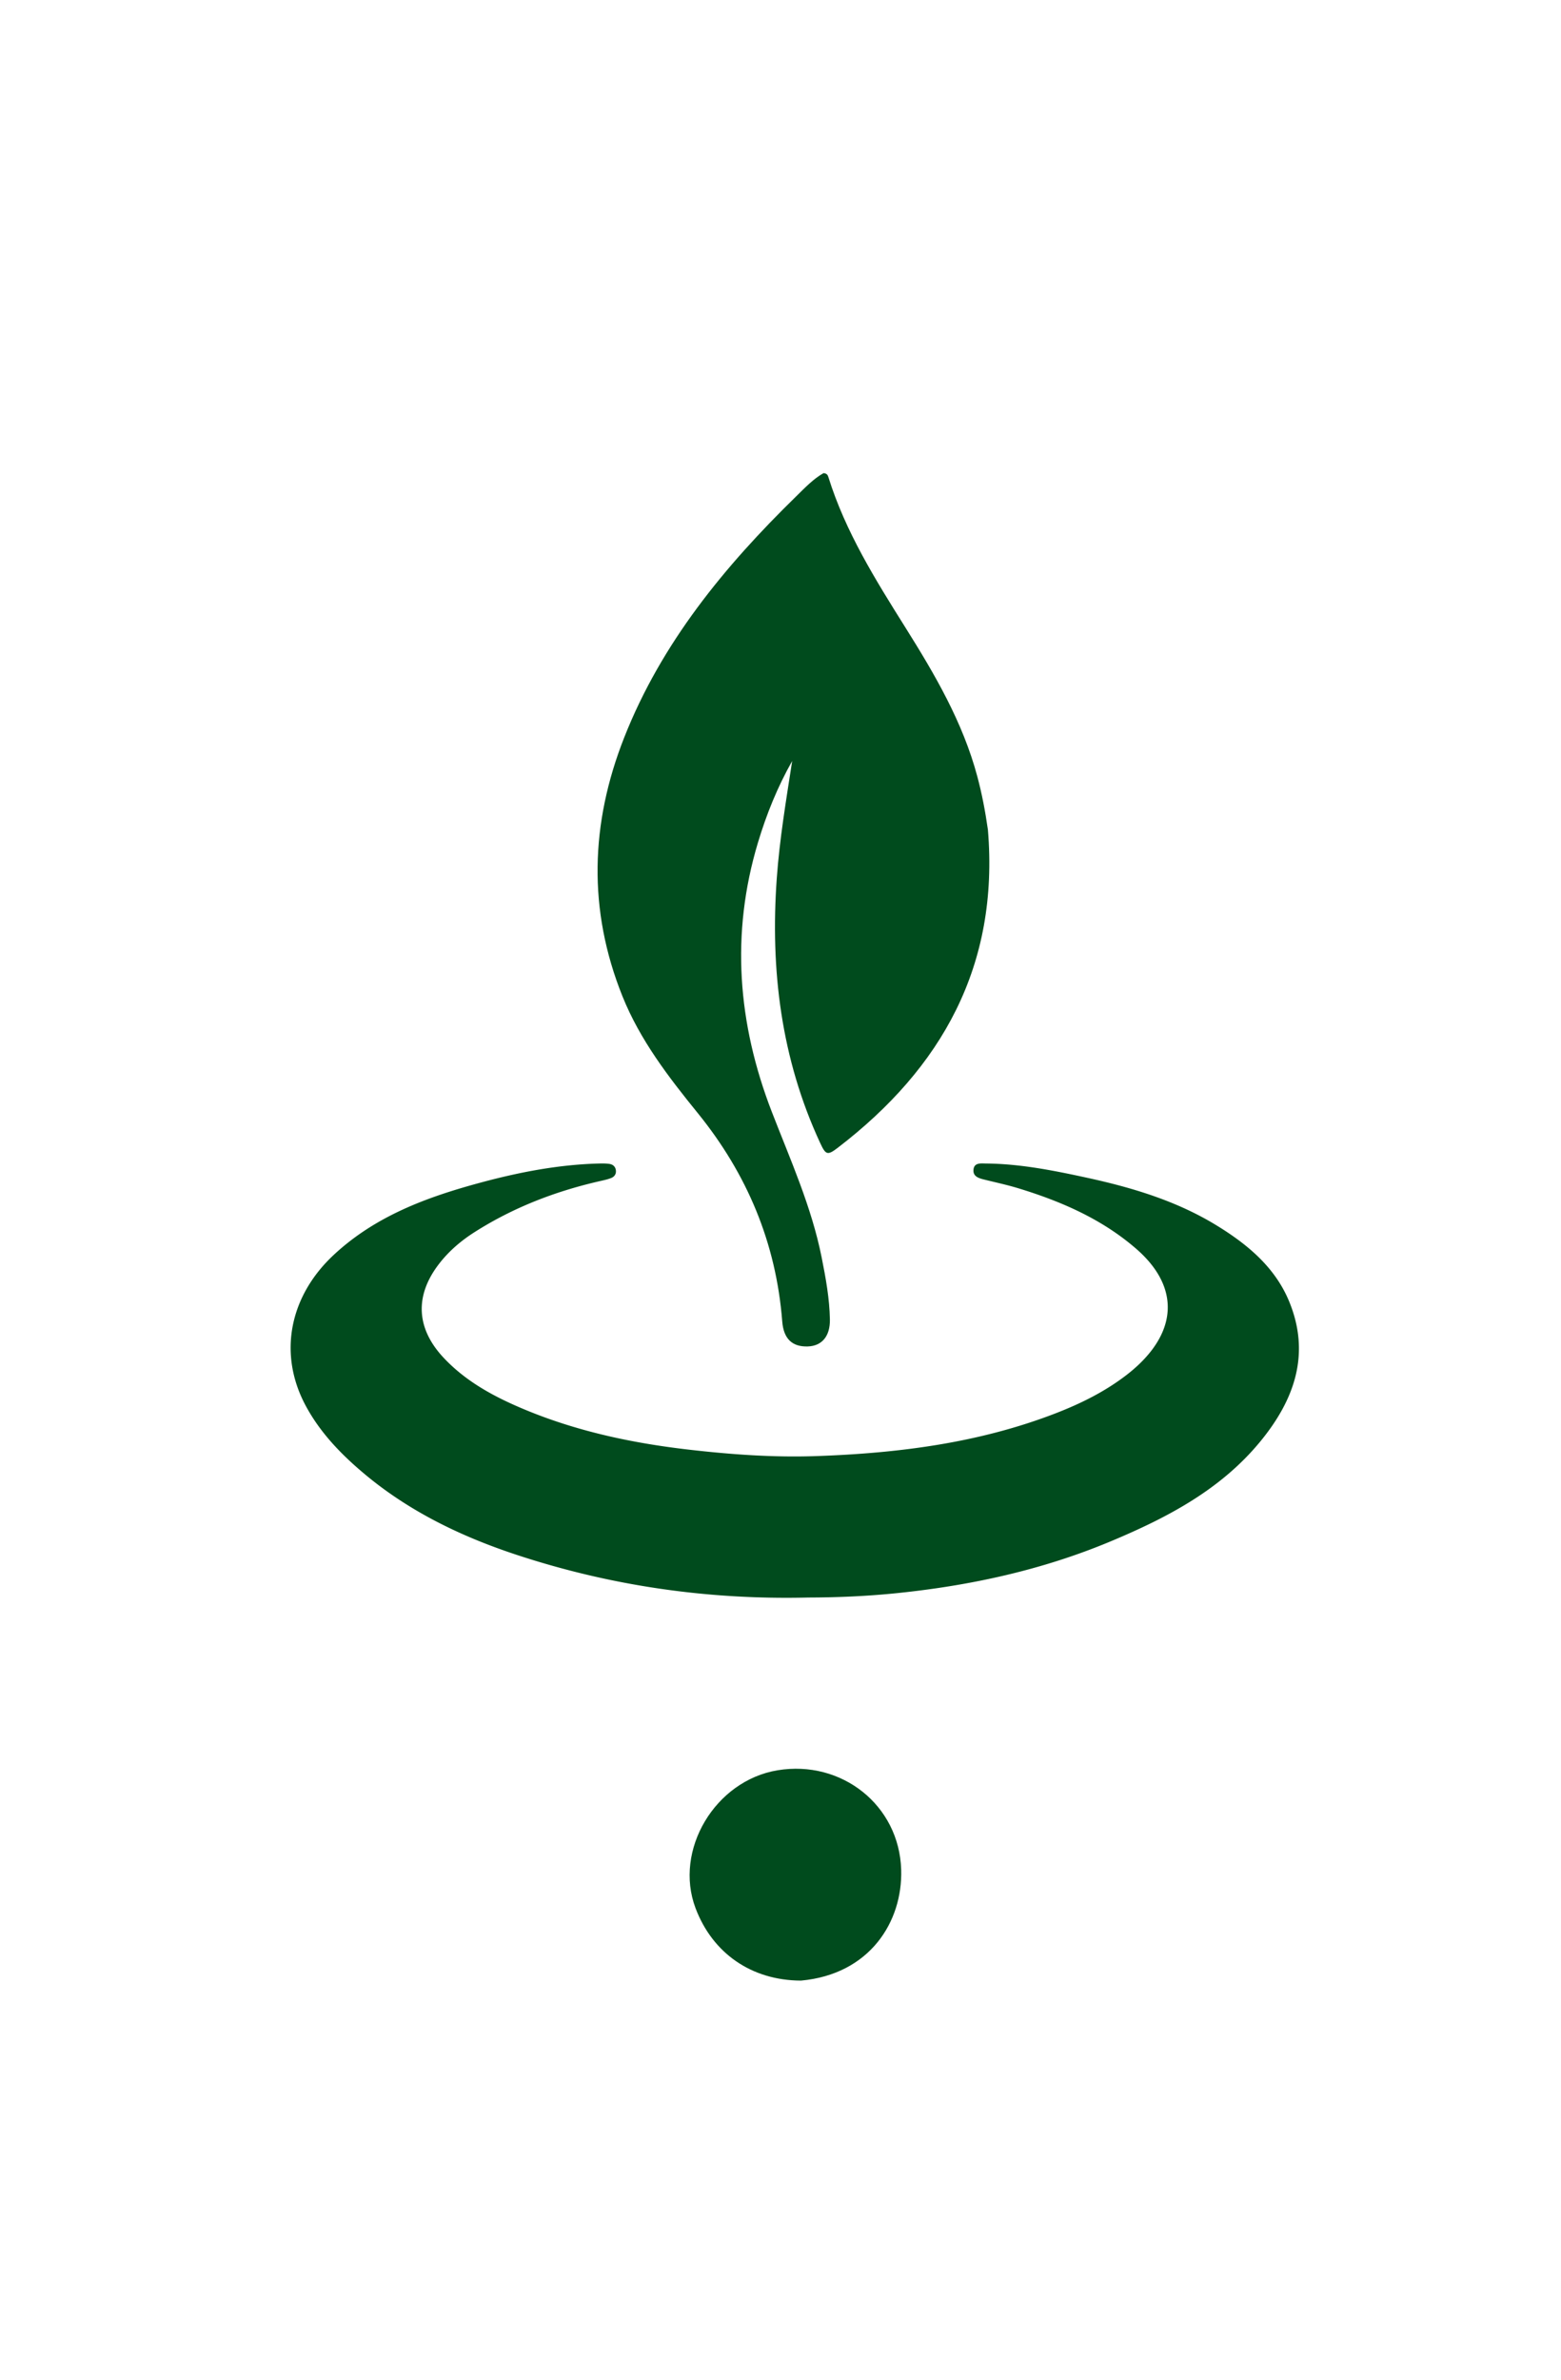
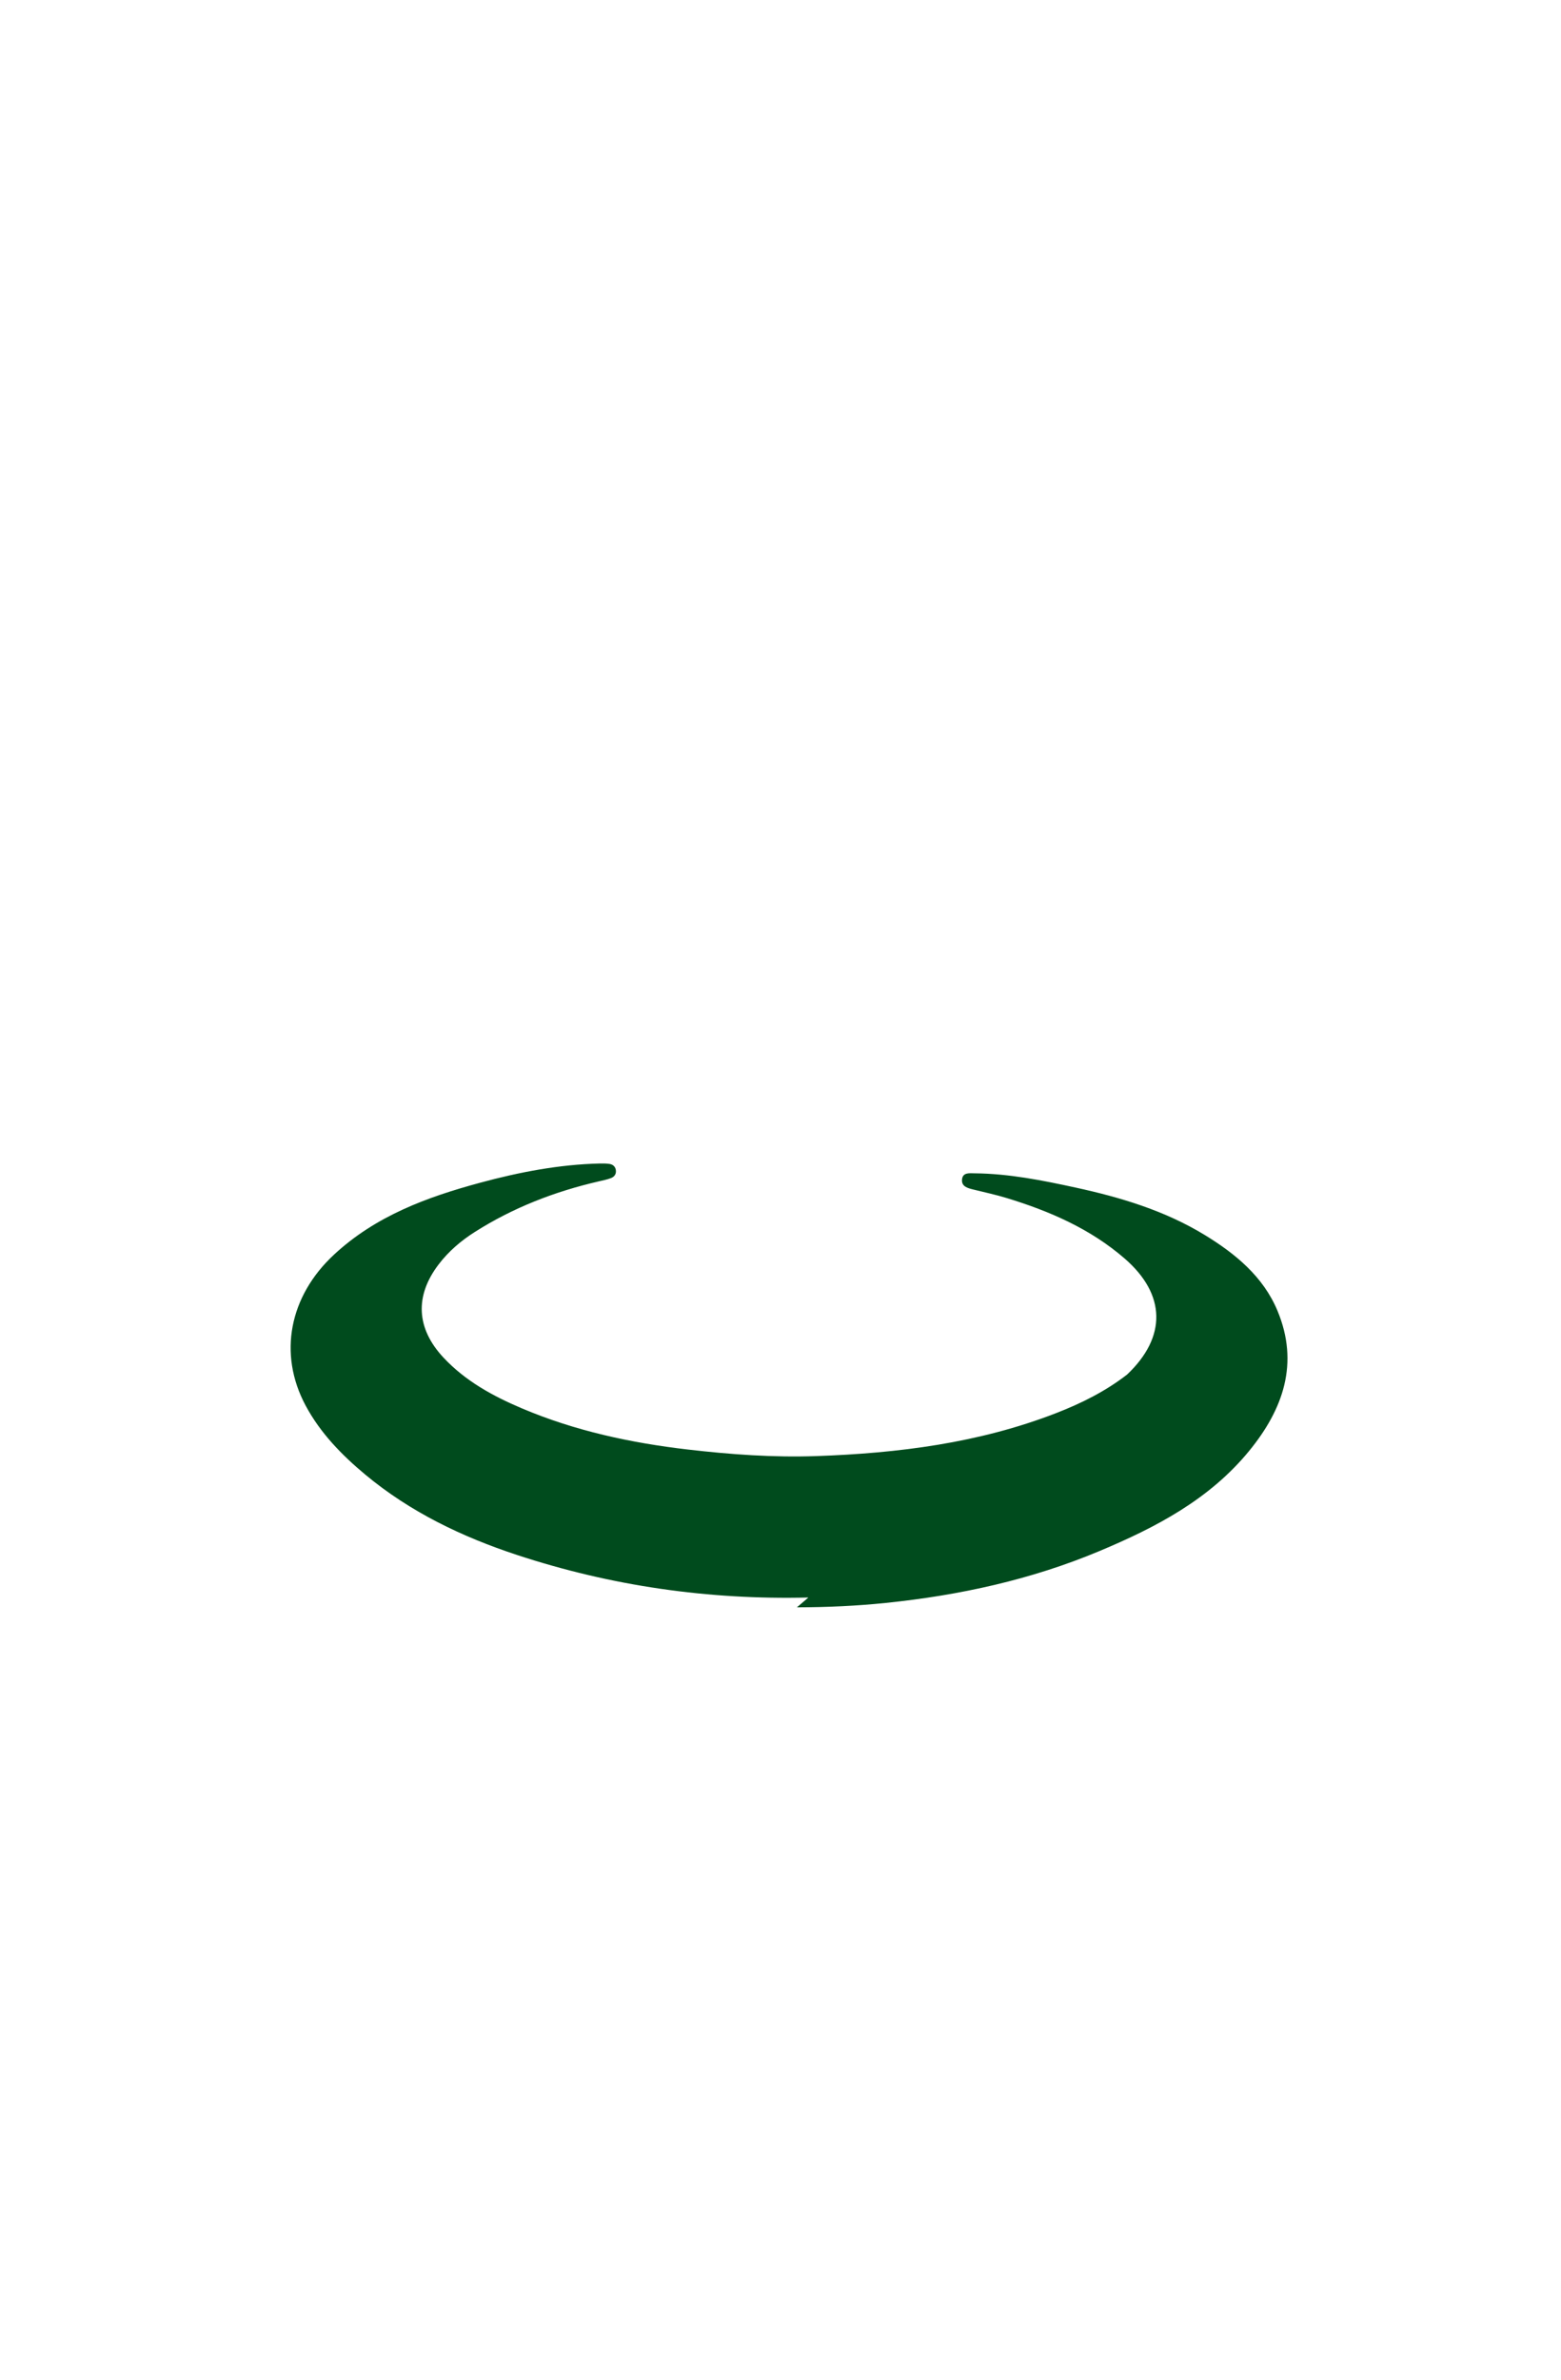
<svg xmlns="http://www.w3.org/2000/svg" version="1.1" width="672" height="1024">
  <svg viewBox="0 0 672 1024">
-     <path fill="#004b1d" d="M348 687.423c-43.157 1.036-84.85-4.971-125.338-18.284-23.683-7.787-46.08-18.494-65.449-34.636-10.177-8.482-19.363-17.932-25.662-29.709-11.946-22.332-6.91-47.11 12.175-64.855 17.965-16.704 40.019-24.804 62.984-31.009 16.87-4.558 34.021-7.864 51.594-8.273 1.328-.03 2.673-.008 3.985.17 1.416.194 2.5 1.002 2.795 2.48.34 1.713-.484 3.02-1.999 3.609-1.692.657-3.508 1.017-5.288 1.427-18.977 4.368-36.904 11.308-53.389 21.779-5.953 3.78-11.25 8.29-15.556 13.929-10.392 13.605-9.677 27.575 2.072 40.14 9.434 10.087 21.261 16.545 33.745 21.836 22.855 9.685 46.87 14.855 71.445 17.711 18.377 2.135 36.815 3.467 55.303 2.823 35.242-1.228 69.978-5.604 103.158-18.459 10.915-4.229 21.335-9.42 30.637-16.633a66 66 0 0 0 4.934-4.22c17.066-16.152 16.784-34.443-1.032-49.894-14.755-12.797-32.286-20.405-50.755-26.039-4.767-1.454-9.659-2.497-14.5-3.699-2.341-.58-4.982-1.265-4.79-4.16.219-3.294 3.217-2.81 5.463-2.789 14.73.133 29.096 3.014 43.397 6.12 19.44 4.221 38.46 9.94 55.556 20.363 13.212 8.054 25.241 17.894 31.393 32.644 9.415 22.577 2.49 42.349-12.124 60.239-17.098 20.932-40.243 33.012-64.547 43.191-29.403 12.315-60.167 19.02-91.828 22.288-12.627 1.303-25.222 1.876-38.378 1.91" />
-     <path fill="#004b1d" d="M425.286 357.003c4.886 58.463-19.75 102.508-64.663 136.912-4.411 3.379-5.16 3.06-7.54-2.071-16.817-36.26-21.532-74.468-18.682-113.986 1.22-16.92 4.033-33.59 6.624-50.384-6.31 11.132-11.066 22.899-14.73 35.088-11.816 39.303-8.727 77.902 5.951 115.84 7.982 20.63 17.124 40.855 21.48 62.72 1.754 8.801 3.38 17.64 3.541 26.639.13 7.242-3.455 11.424-9.506 11.622-6.7.22-10.428-3.25-11.014-10.76-2.635-33.764-15.122-63.473-36.394-89.686-12.614-15.544-24.822-31.408-32.38-50.206-14.96-37.21-13.845-74.401.746-111.385 16.056-40.693 43.138-73.598 74.015-103.75 3.774-3.687 7.431-7.562 11.795-10.007 1.497.11 1.843.93 2.084 1.701 7.323 23.486 20.218 44.115 33.155 64.722 12.69 20.21 24.709 40.736 30.951 64.072 1.98 7.405 3.419 14.902 4.567 22.92M344.837 852.265c-21.274-.059-38.084-11.723-45.417-31.184-9.412-24.976 8.407-54.887 35.344-59.326 27.517-4.535 52.356 14.98 53.188 42.8.67 22.398-13.523 45.007-43.115 47.71" />
+     <path fill="#004b1d" d="M348 687.423c-43.157 1.036-84.85-4.971-125.338-18.284-23.683-7.787-46.08-18.494-65.449-34.636-10.177-8.482-19.363-17.932-25.662-29.709-11.946-22.332-6.91-47.11 12.175-64.855 17.965-16.704 40.019-24.804 62.984-31.009 16.87-4.558 34.021-7.864 51.594-8.273 1.328-.03 2.673-.008 3.985.17 1.416.194 2.5 1.002 2.795 2.48.34 1.713-.484 3.02-1.999 3.609-1.692.657-3.508 1.017-5.288 1.427-18.977 4.368-36.904 11.308-53.389 21.779-5.953 3.78-11.25 8.29-15.556 13.929-10.392 13.605-9.677 27.575 2.072 40.14 9.434 10.087 21.261 16.545 33.745 21.836 22.855 9.685 46.87 14.855 71.445 17.711 18.377 2.135 36.815 3.467 55.303 2.823 35.242-1.228 69.978-5.604 103.158-18.459 10.915-4.229 21.335-9.42 30.637-16.633c17.066-16.152 16.784-34.443-1.032-49.894-14.755-12.797-32.286-20.405-50.755-26.039-4.767-1.454-9.659-2.497-14.5-3.699-2.341-.58-4.982-1.265-4.79-4.16.219-3.294 3.217-2.81 5.463-2.789 14.73.133 29.096 3.014 43.397 6.12 19.44 4.221 38.46 9.94 55.556 20.363 13.212 8.054 25.241 17.894 31.393 32.644 9.415 22.577 2.49 42.349-12.124 60.239-17.098 20.932-40.243 33.012-64.547 43.191-29.403 12.315-60.167 19.02-91.828 22.288-12.627 1.303-25.222 1.876-38.378 1.91" />
  </svg>
  <style>@media (prefers-color-scheme: light) { :root { filter: none; } }
@media (prefers-color-scheme: dark) { :root { filter: invert(100%); } }
</style>
</svg>